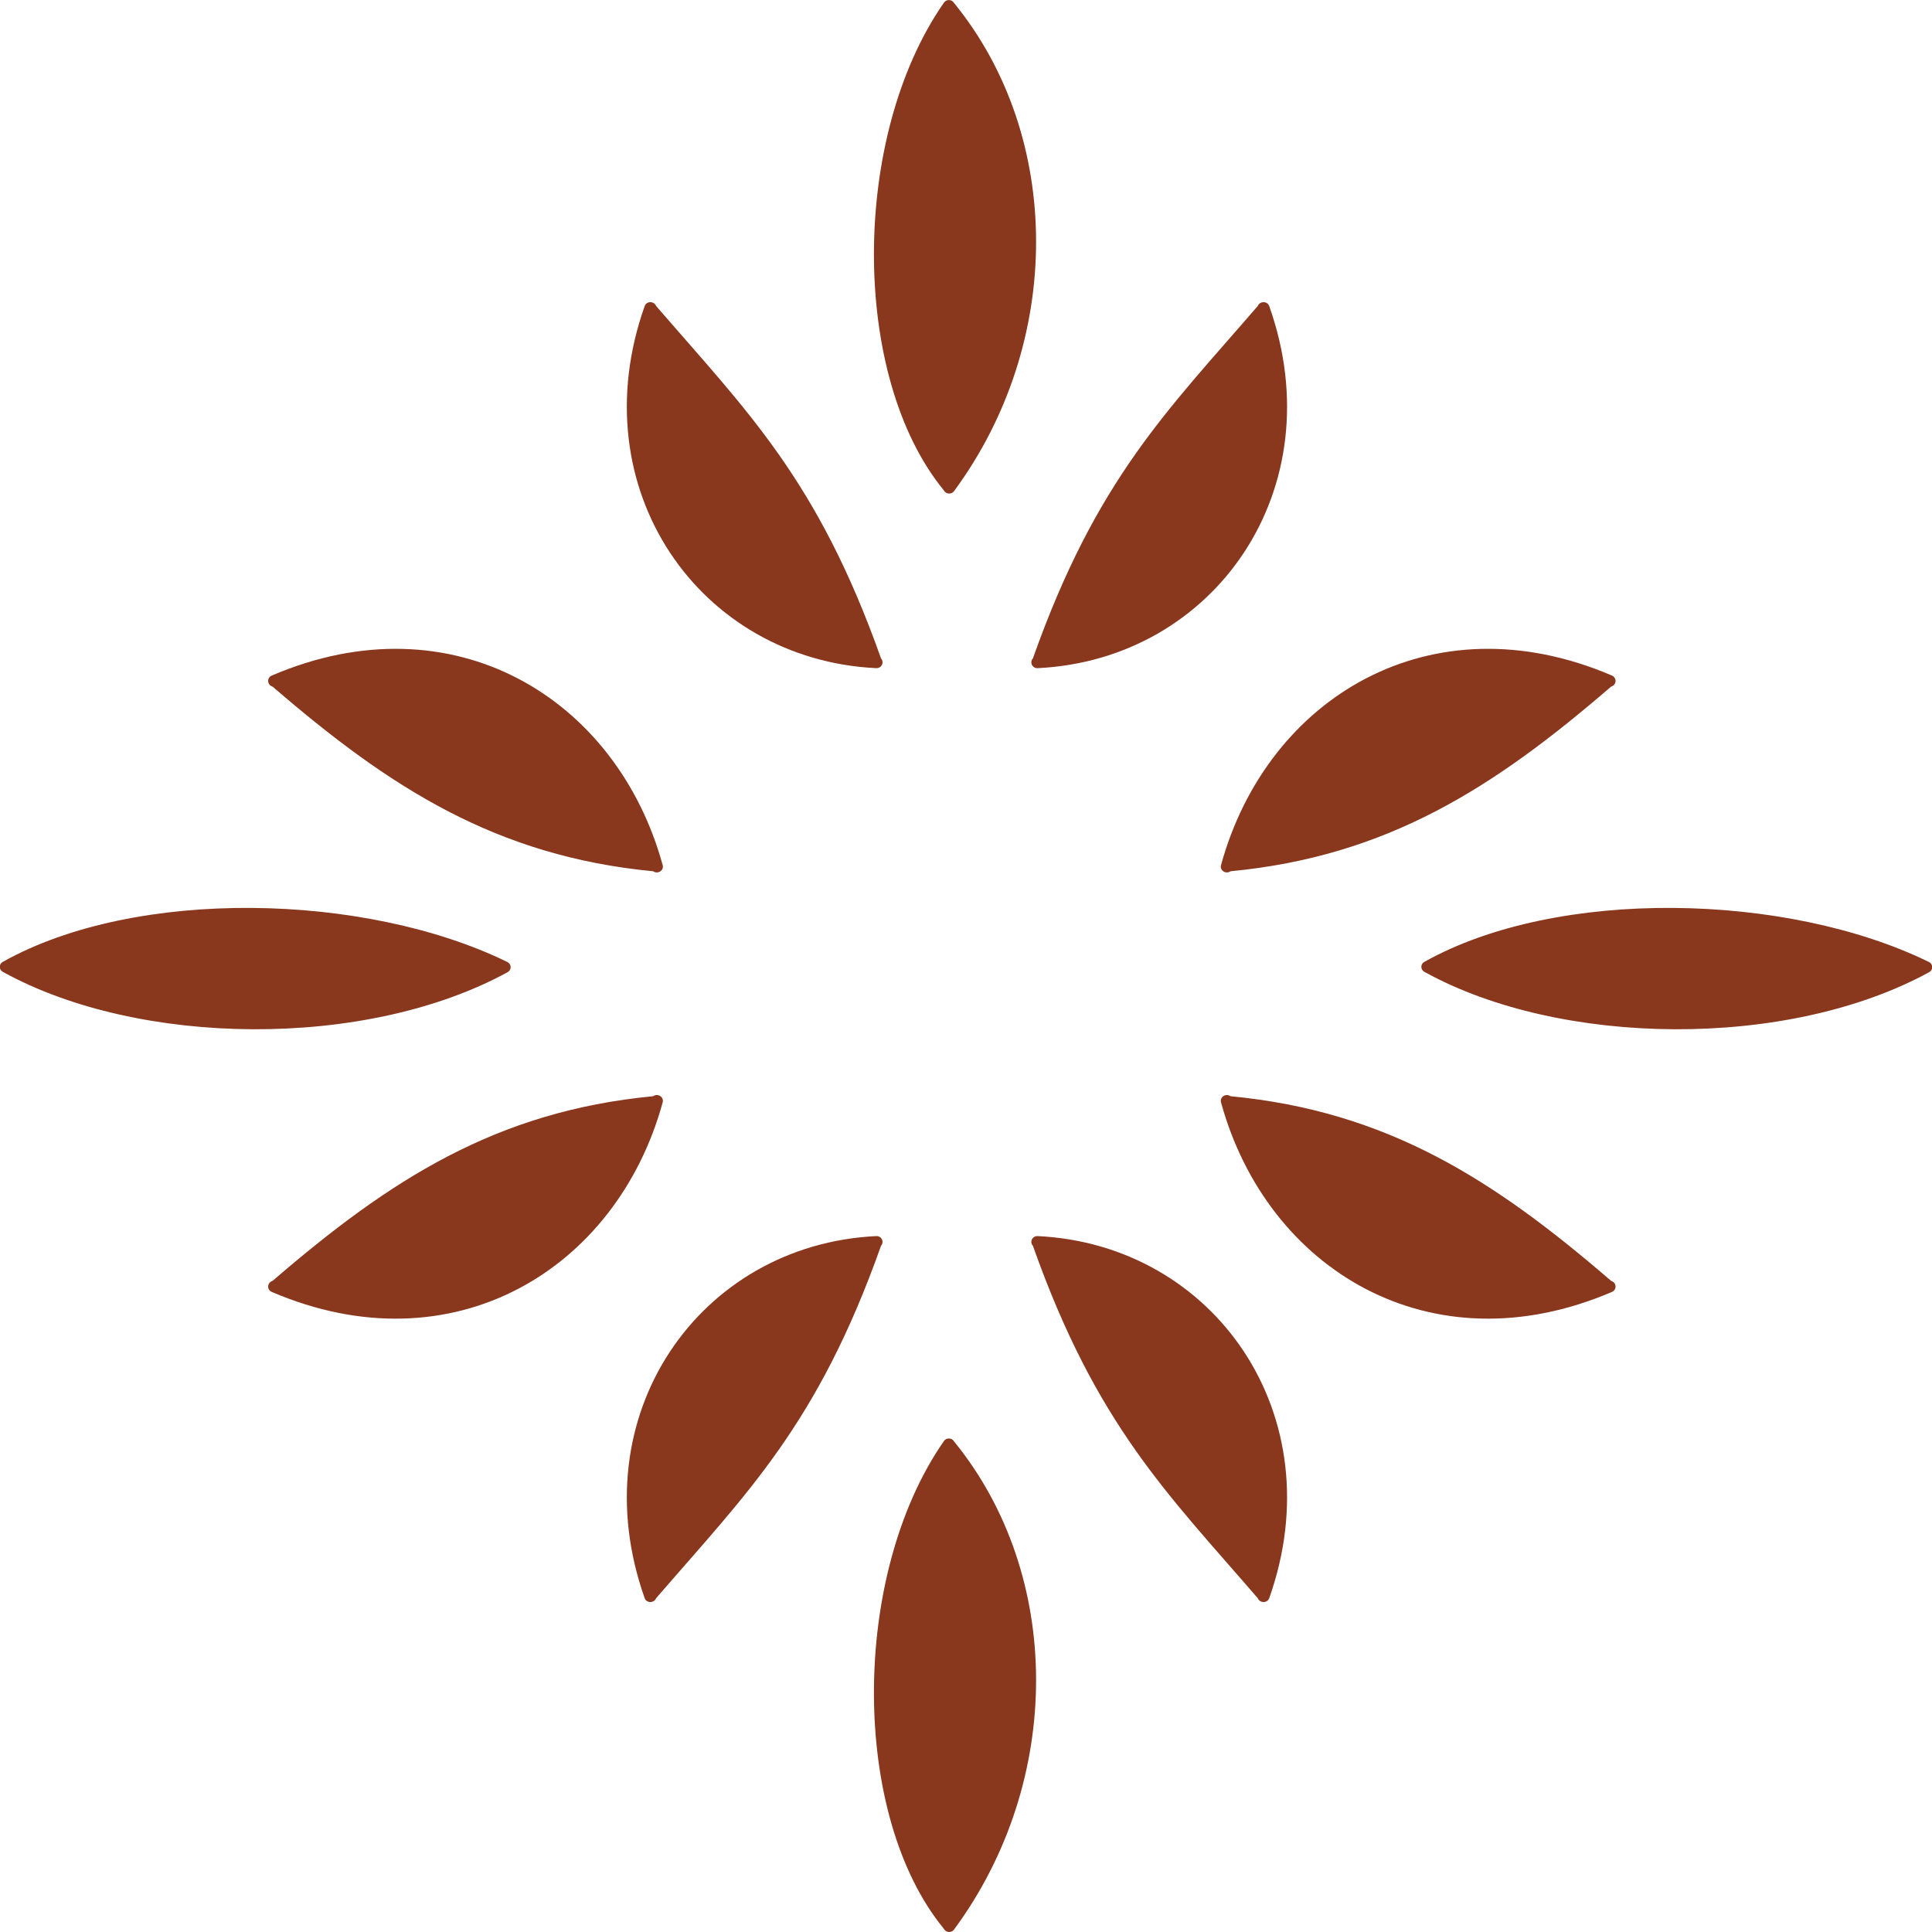
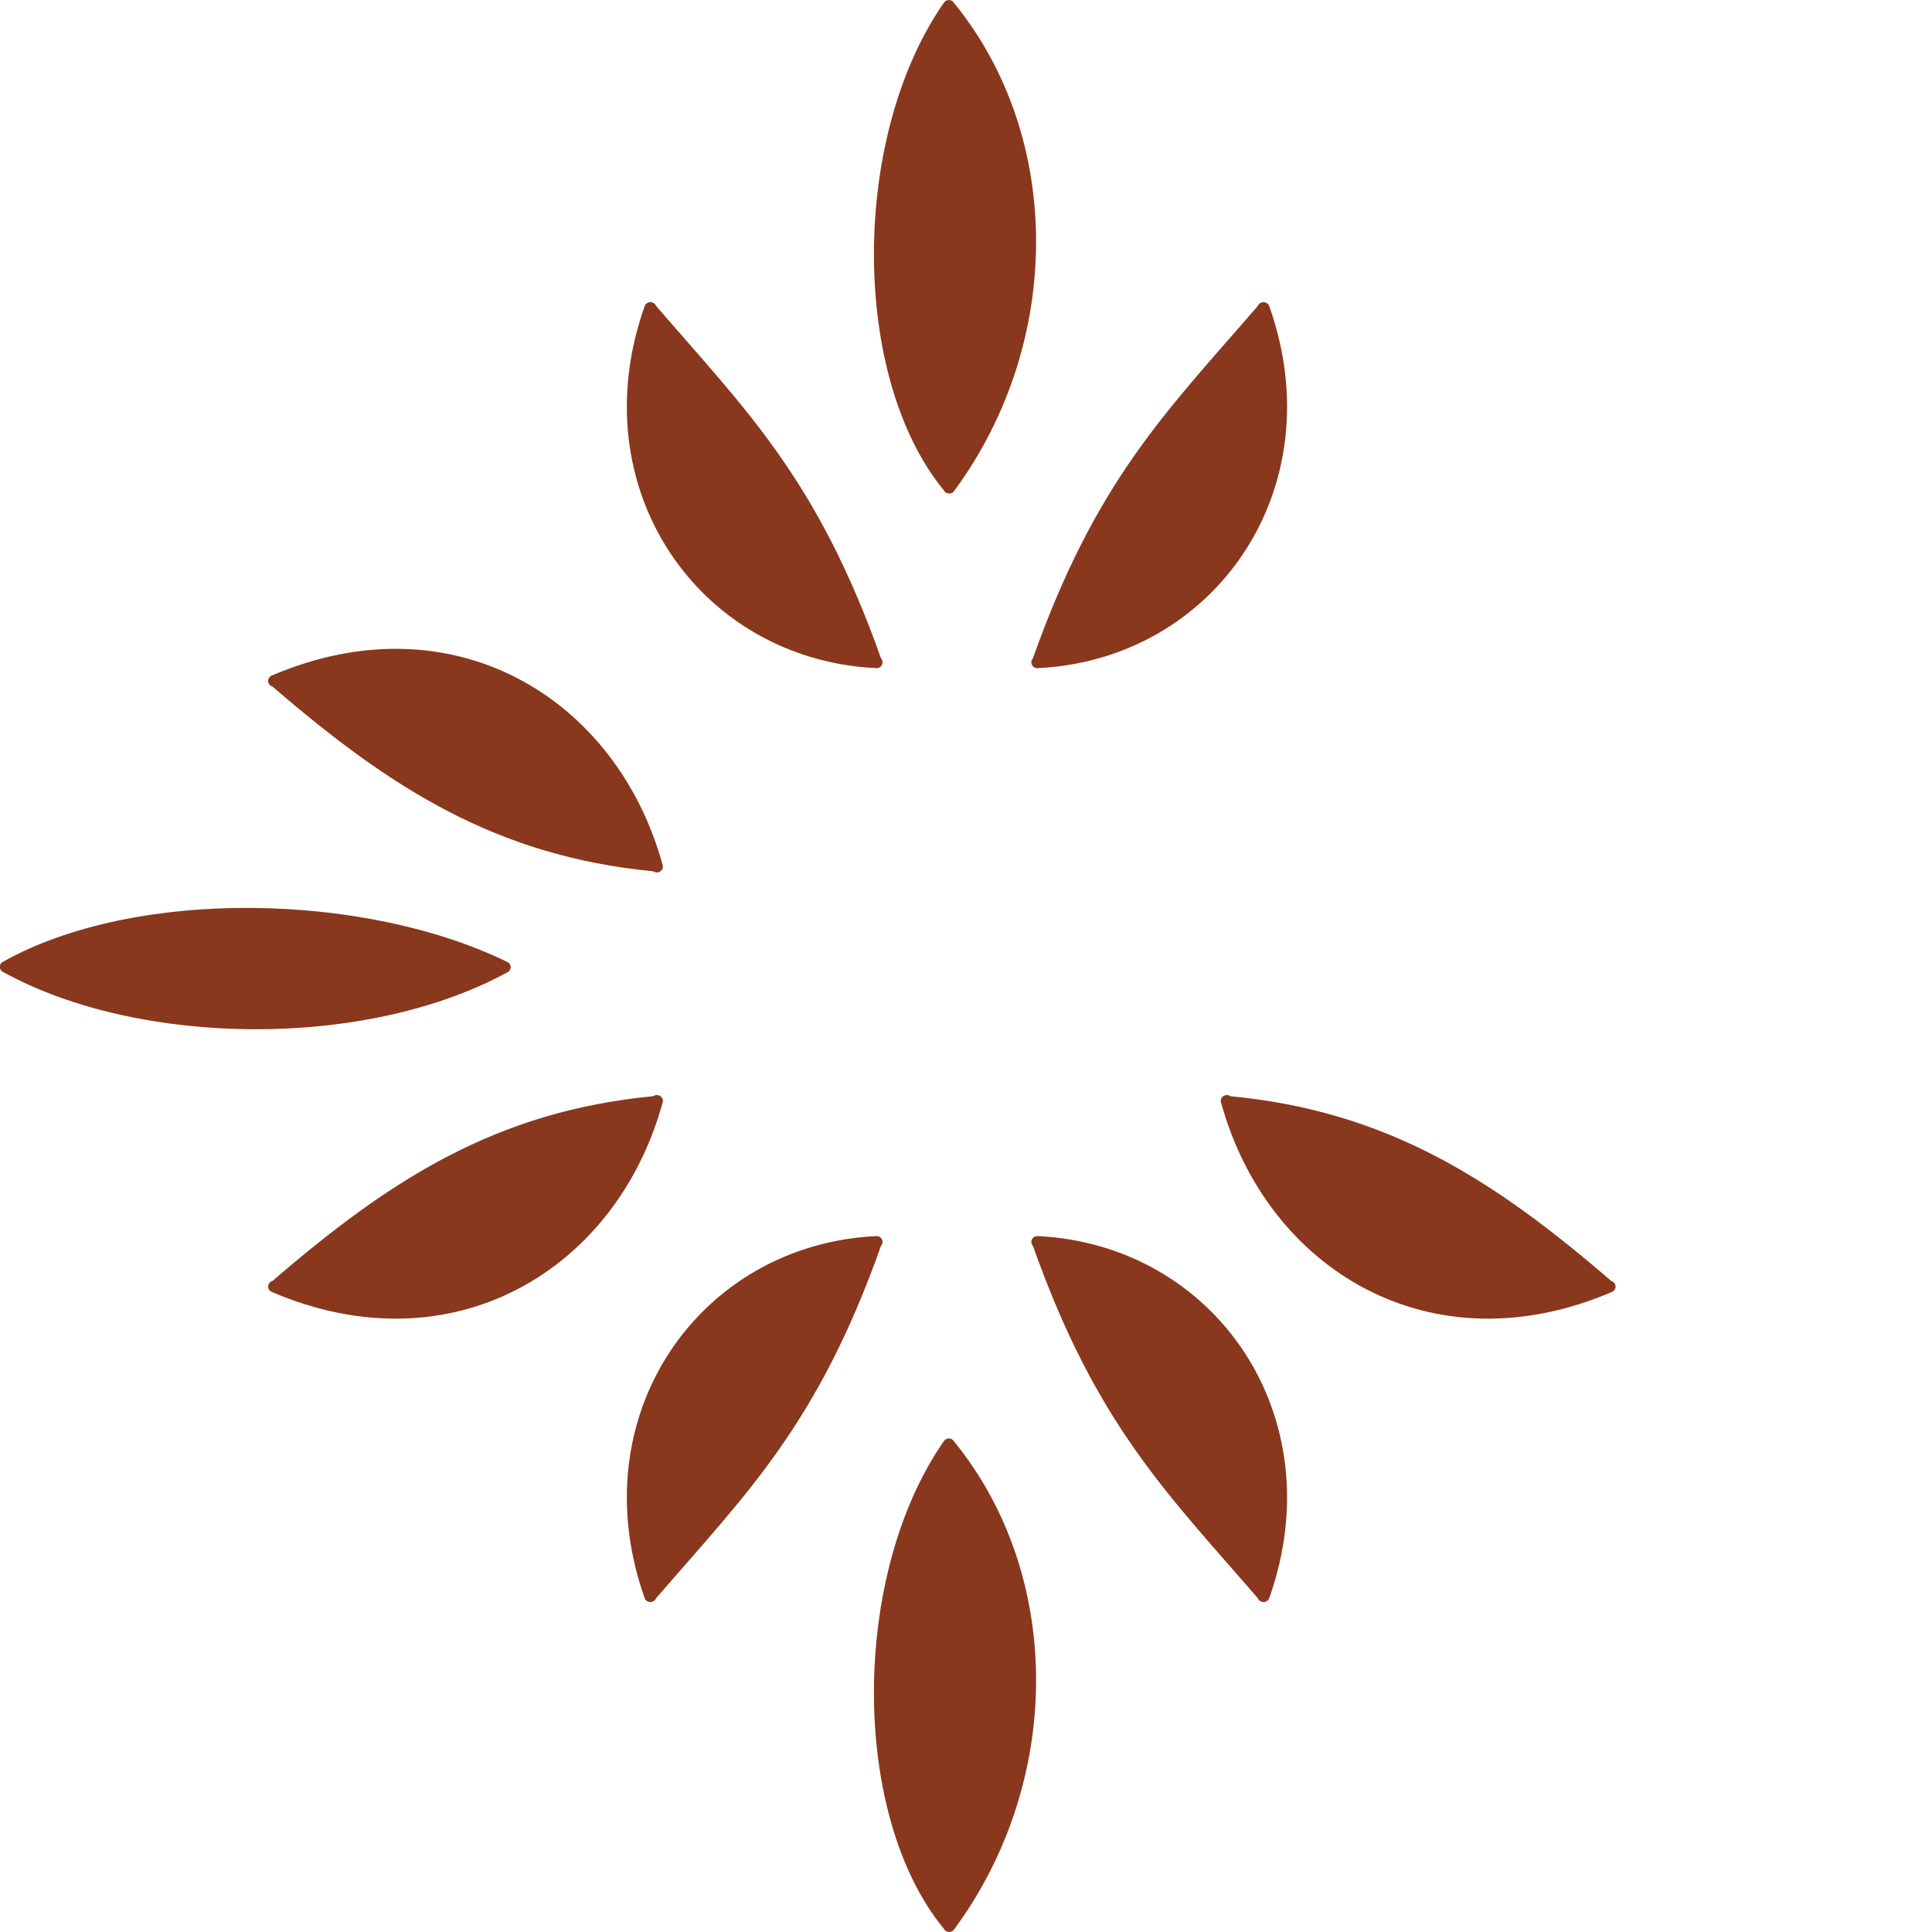
<svg xmlns="http://www.w3.org/2000/svg" width="30" height="30" viewBox="0 0 30 30" fill="none">
  <g id="Container">
    <path id="Vector 24" d="M25.017 19.889C23.197 18.319 21.546 17.255 19.108 17.022C19.035 16.971 18.937 17.034 18.96 17.118C19.674 19.718 22.222 21.265 25.03 20.061C25.111 20.026 25.102 19.914 25.017 19.889Z" fill="#89371D" />
    <path id="Vector 23" d="M4.233 19.889C6.053 18.319 7.704 17.255 10.142 17.022C10.215 16.971 10.313 17.034 10.29 17.118C9.577 19.718 7.028 21.265 4.22 20.061C4.139 20.026 4.148 19.914 4.233 19.889Z" fill="#89371D" />
    <path id="Vector 26" d="M10.188 24.817C11.595 23.187 12.696 22.123 13.68 19.345C13.735 19.284 13.689 19.19 13.606 19.194C10.861 19.326 9.005 21.979 10.01 24.815C10.038 24.896 10.155 24.897 10.188 24.817Z" fill="#89371D" />
    <path id="Vector 27" d="M19.531 24.817C18.124 23.187 17.023 22.123 16.039 19.345C15.984 19.284 16.029 19.19 16.113 19.194C18.858 19.326 20.714 21.979 19.709 24.815C19.68 24.896 19.564 24.897 19.531 24.817Z" fill="#89371D" />
    <path id="Vector 17" d="M7.878 14.938C5.674 13.86 2.111 13.777 0.043 14.936C-0.019 14.971 -0.019 15.056 0.044 15.091C2.155 16.257 5.68 16.3 7.882 15.096C7.947 15.06 7.945 14.971 7.878 14.938Z" fill="#89371D" />
-     <path id="Vector 21" d="M29.953 14.938C27.749 13.86 24.185 13.777 22.117 14.936C22.055 14.971 22.055 15.056 22.118 15.091C24.229 16.257 27.754 16.3 29.956 15.096C30.021 15.06 30.019 14.971 29.953 14.938Z" fill="#89371D" />
    <path id="Vector 28" d="M14.656 29.95C13.209 28.187 13.209 24.464 14.654 22.381C14.69 22.321 14.779 22.322 14.814 22.382C16.512 24.464 16.512 27.655 14.82 29.954C14.783 30.017 14.69 30.015 14.656 29.95Z" fill="#89371D" />
-     <path id="Vector 22" d="M25.017 10.662C23.197 12.232 21.546 13.295 19.108 13.529C19.035 13.579 18.937 13.517 18.96 13.433C19.674 10.833 22.222 9.286 25.03 10.49C25.111 10.525 25.102 10.637 25.017 10.662Z" fill="#89371D" />
    <path id="Vector 18" d="M4.233 10.662C6.053 12.232 7.704 13.295 10.142 13.529C10.215 13.579 10.313 13.517 10.29 13.433C9.577 10.833 7.028 9.286 4.22 10.49C4.139 10.525 4.148 10.637 4.233 10.662Z" fill="#89371D" />
    <path id="Vector 19" d="M10.188 4.751C11.595 6.381 12.696 7.445 13.68 10.223C13.735 10.284 13.689 10.379 13.606 10.375C10.861 10.243 9.005 7.59 10.01 4.754C10.038 4.672 10.155 4.672 10.188 4.751Z" fill="#89371D" />
    <path id="Vector 25" d="M19.531 4.751C18.124 6.381 17.023 7.445 16.039 10.223C15.984 10.284 16.029 10.379 16.113 10.375C18.858 10.243 20.714 7.59 19.709 4.754C19.68 4.672 19.564 4.672 19.531 4.751Z" fill="#89371D" />
    <path id="Vector 15" d="M14.656 7.614C13.209 5.851 13.209 2.128 14.654 0.046C14.69 -0.015 14.779 -0.014 14.814 0.046C16.512 2.128 16.512 5.319 14.82 7.618C14.783 7.681 14.69 7.679 14.656 7.614Z" fill="#89371D" />
  </g>
</svg>